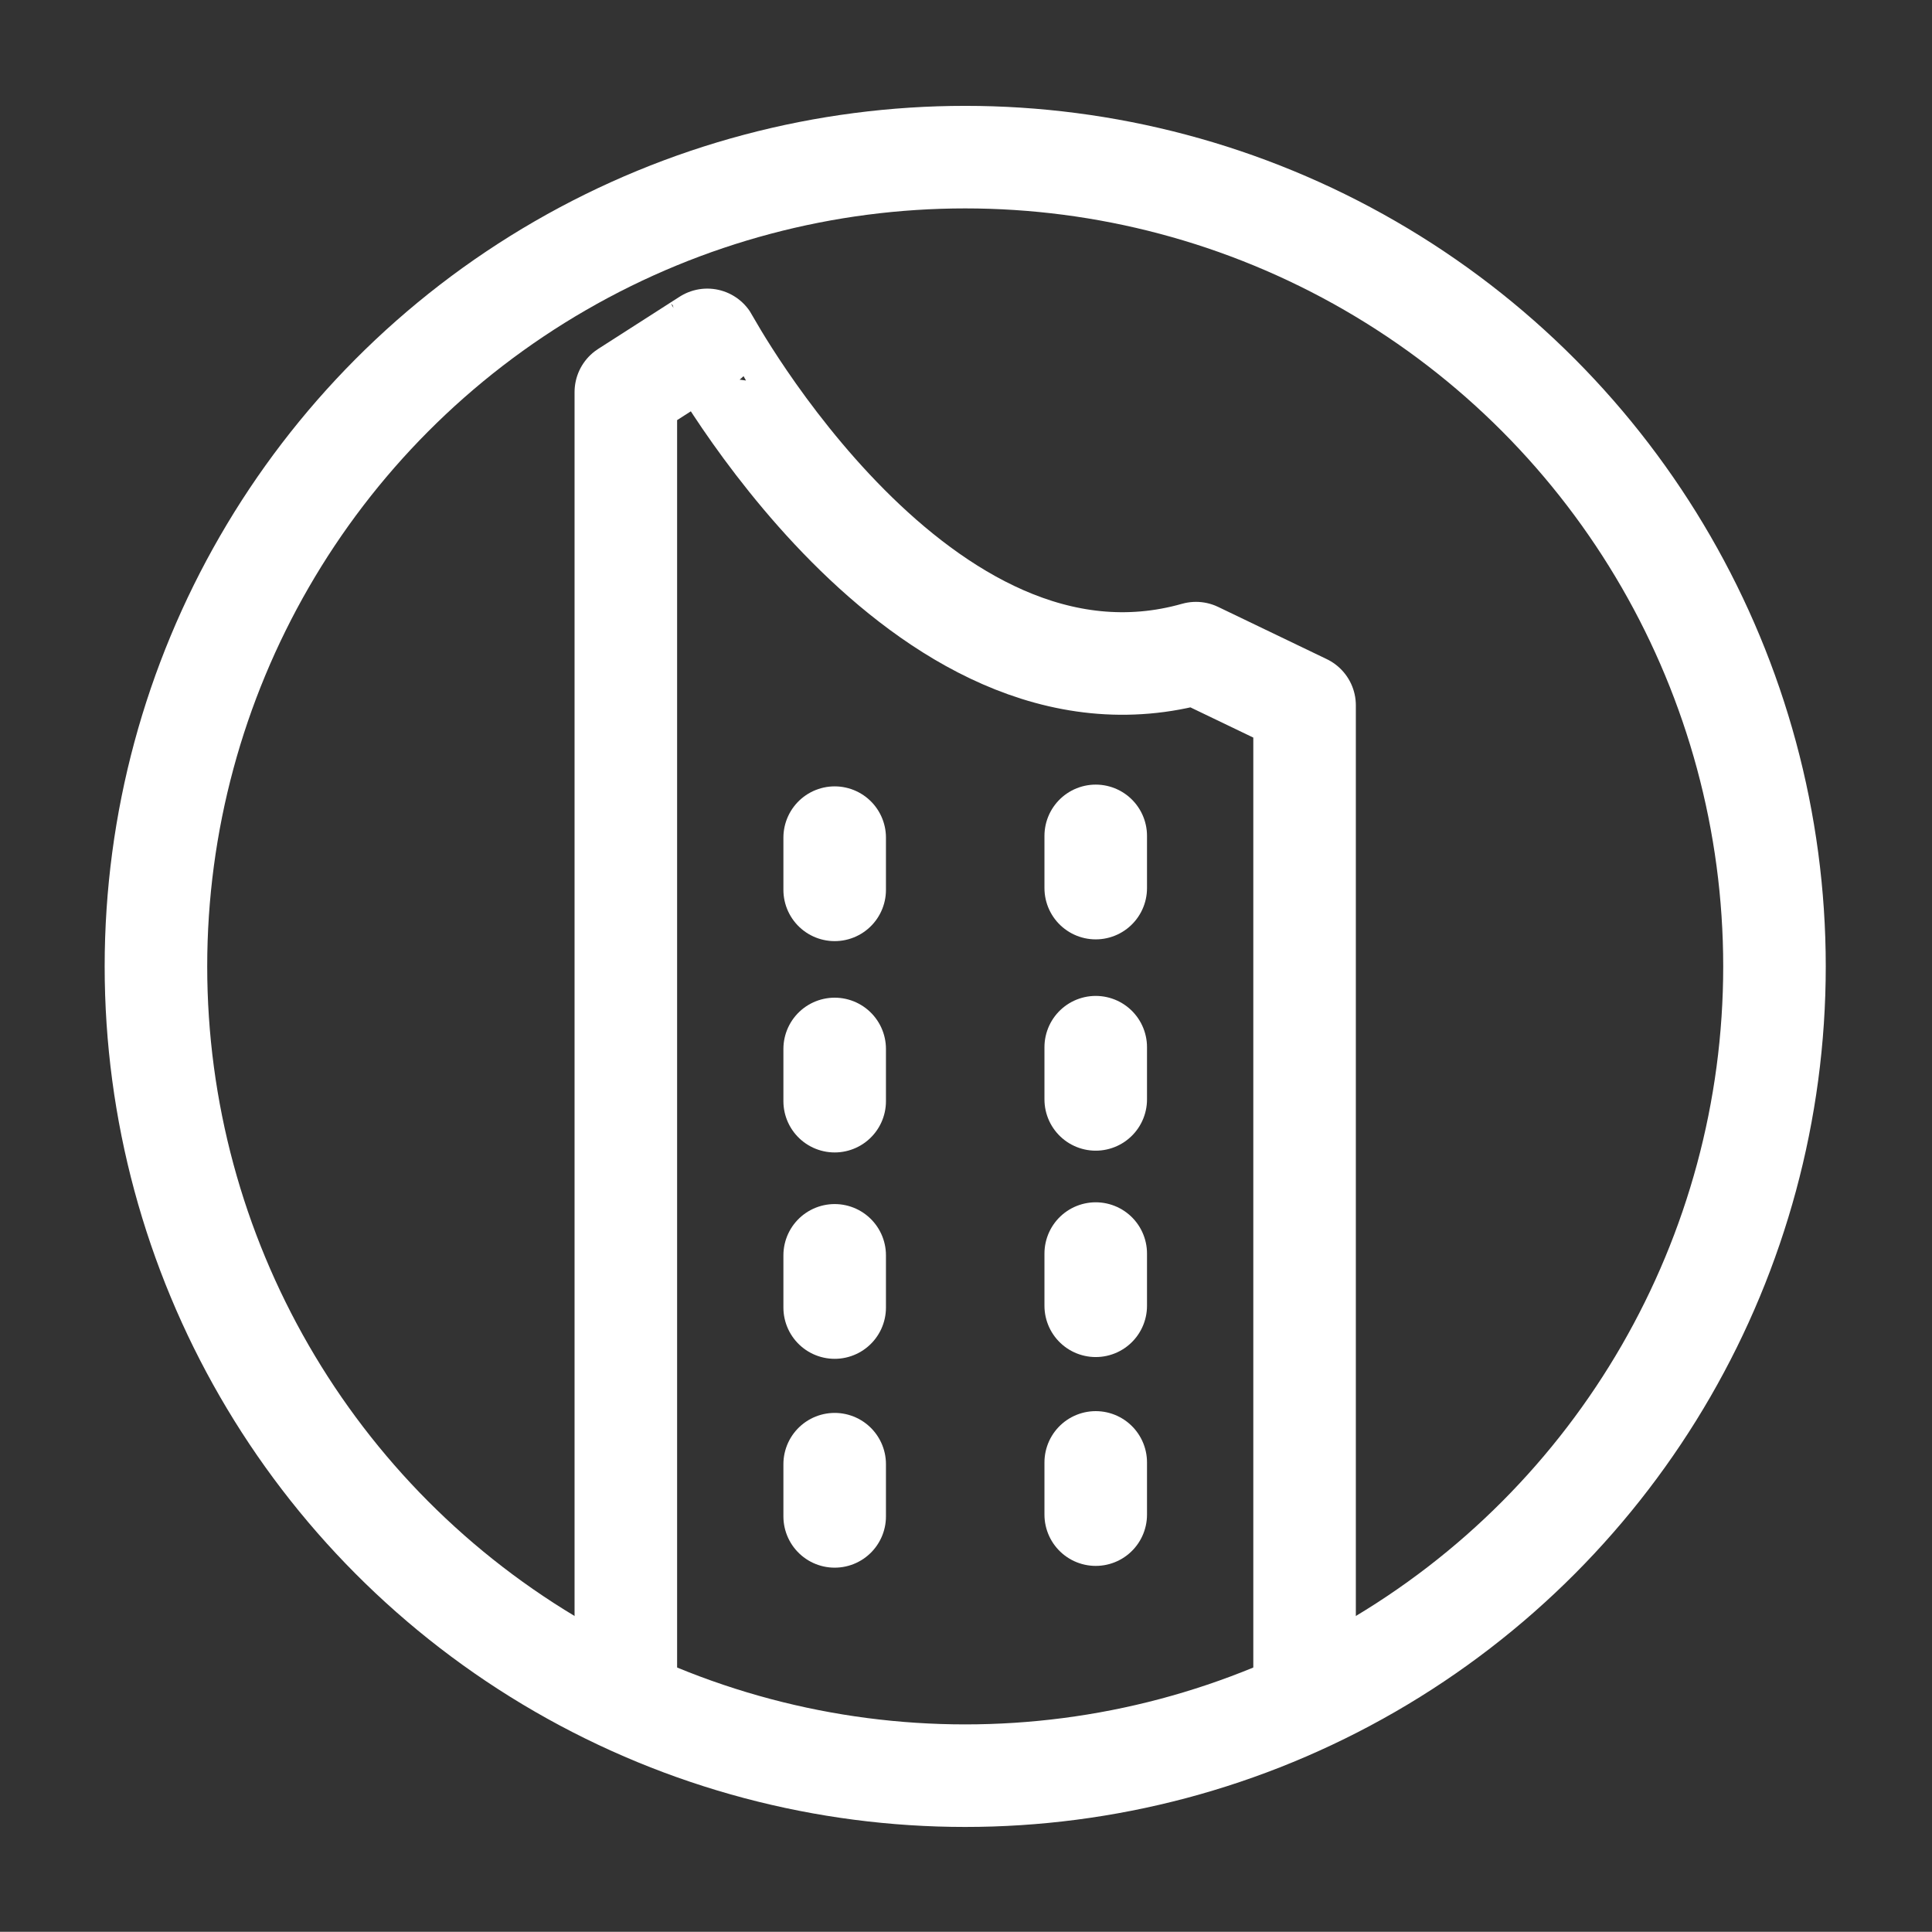
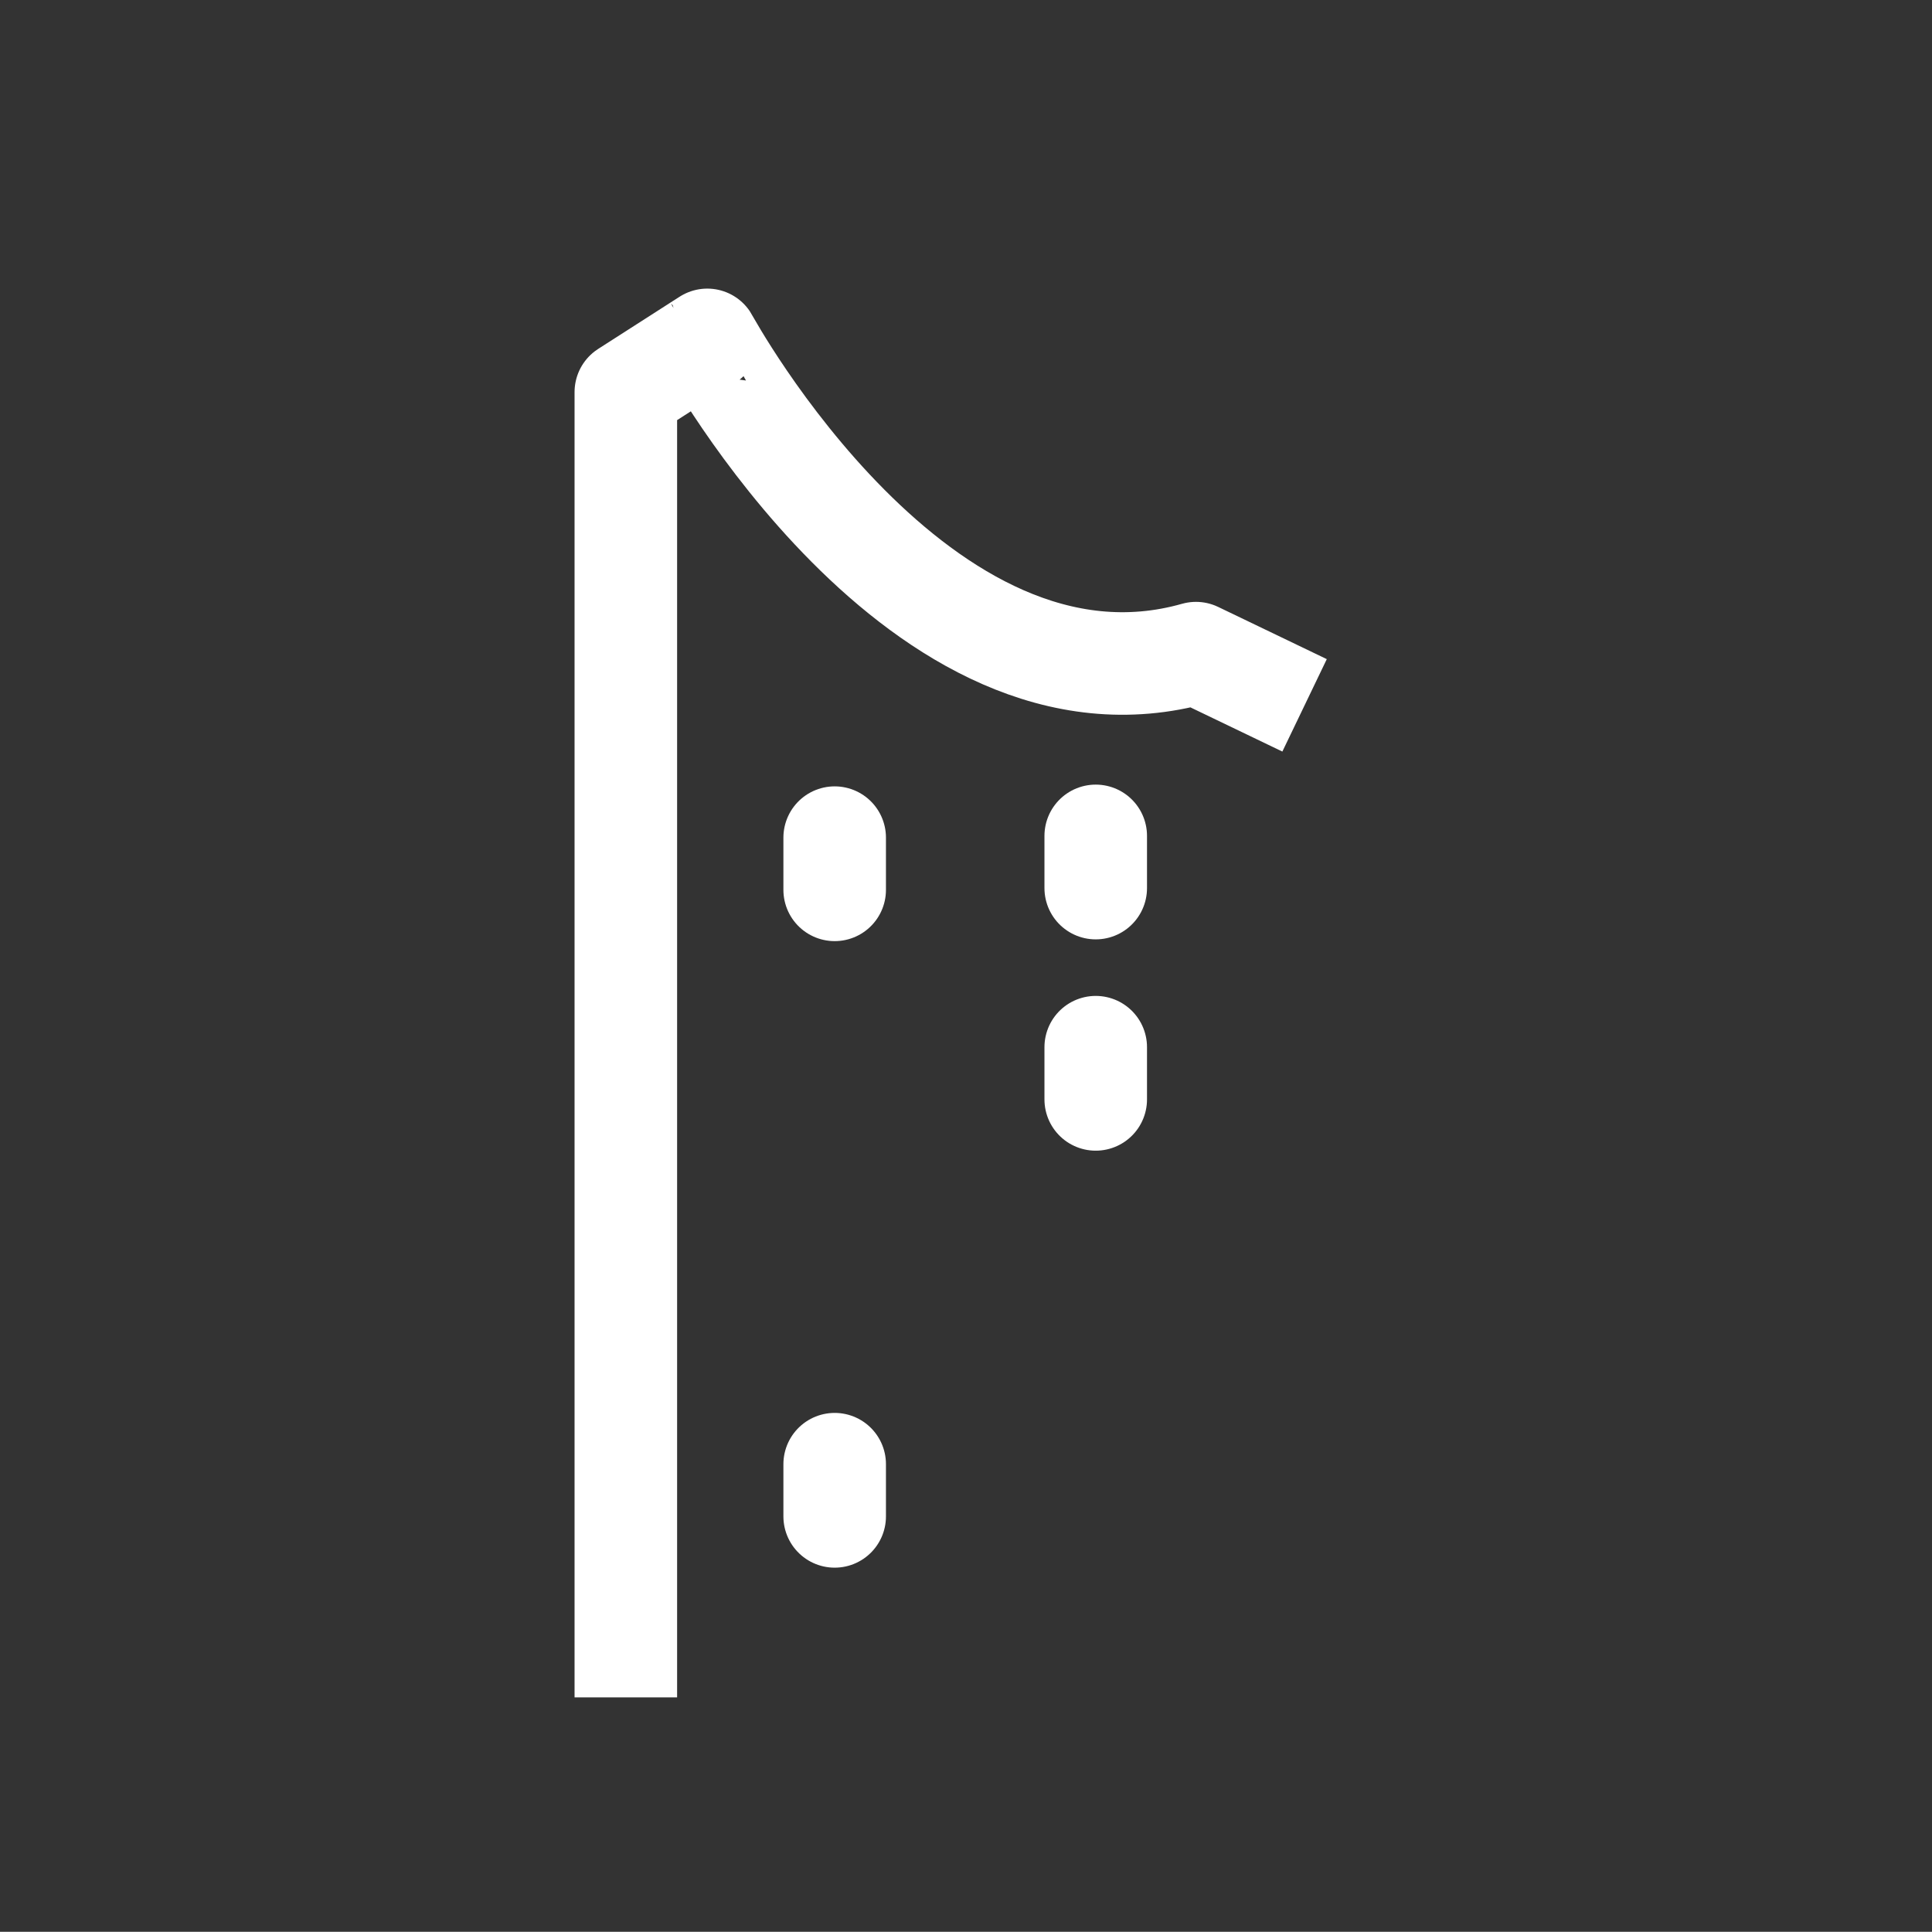
<svg xmlns="http://www.w3.org/2000/svg" viewBox="0 0 150.717 150.702">
  <rect x="0" y="0" width="150.717" height="150.702" fill="#333333" stroke="none" />
  <defs fill="#ffffff">
    <style>.cls-1,.cls-2{fill:none;stroke:#ffffff;stroke-linejoin:round;stroke-width:8px;}.cls-1{stroke-linecap:round;}</style>
  </defs>
  <g id="Icon">
-     <circle class="cls-1" cx="75.297" cy="75.39" r="63.132" fill="#ffffff" />
-     <path class="cls-2" d="M48.822,132.412V30.587l6.354-4.073S71.759,57.061,93.299,50.952l8.472,4.073V132.412" fill="#ffffff" />
+     <path class="cls-2" d="M48.822,132.412V30.587l6.354-4.073S71.759,57.061,93.299,50.952l8.472,4.073" fill="#ffffff" />
    <line class="cls-1" x1="65.114" y1="65.345" x2="65.114" y2="69.418" fill="#ffffff" />
-     <line class="cls-1" x1="65.114" y1="81.83" x2="65.114" y2="85.903" fill="#ffffff" />
-     <line class="cls-1" x1="65.114" y1="97.93" x2="65.114" y2="102.003" fill="#ffffff" />
    <line class="cls-1" x1="65.114" y1="114.222" x2="65.114" y2="118.295" fill="#ffffff" />
    <line class="cls-1" x1="85.479" y1="65.208" x2="85.479" y2="69.281" fill="#ffffff" />
    <line class="cls-1" x1="85.479" y1="81.692" x2="85.479" y2="85.765" fill="#ffffff" />
-     <line class="cls-1" x1="85.479" y1="97.792" x2="85.479" y2="101.865" fill="#ffffff" />
-     <line class="cls-1" x1="85.479" y1="114.084" x2="85.479" y2="118.157" fill="#ffffff" />
  </g>
</svg>